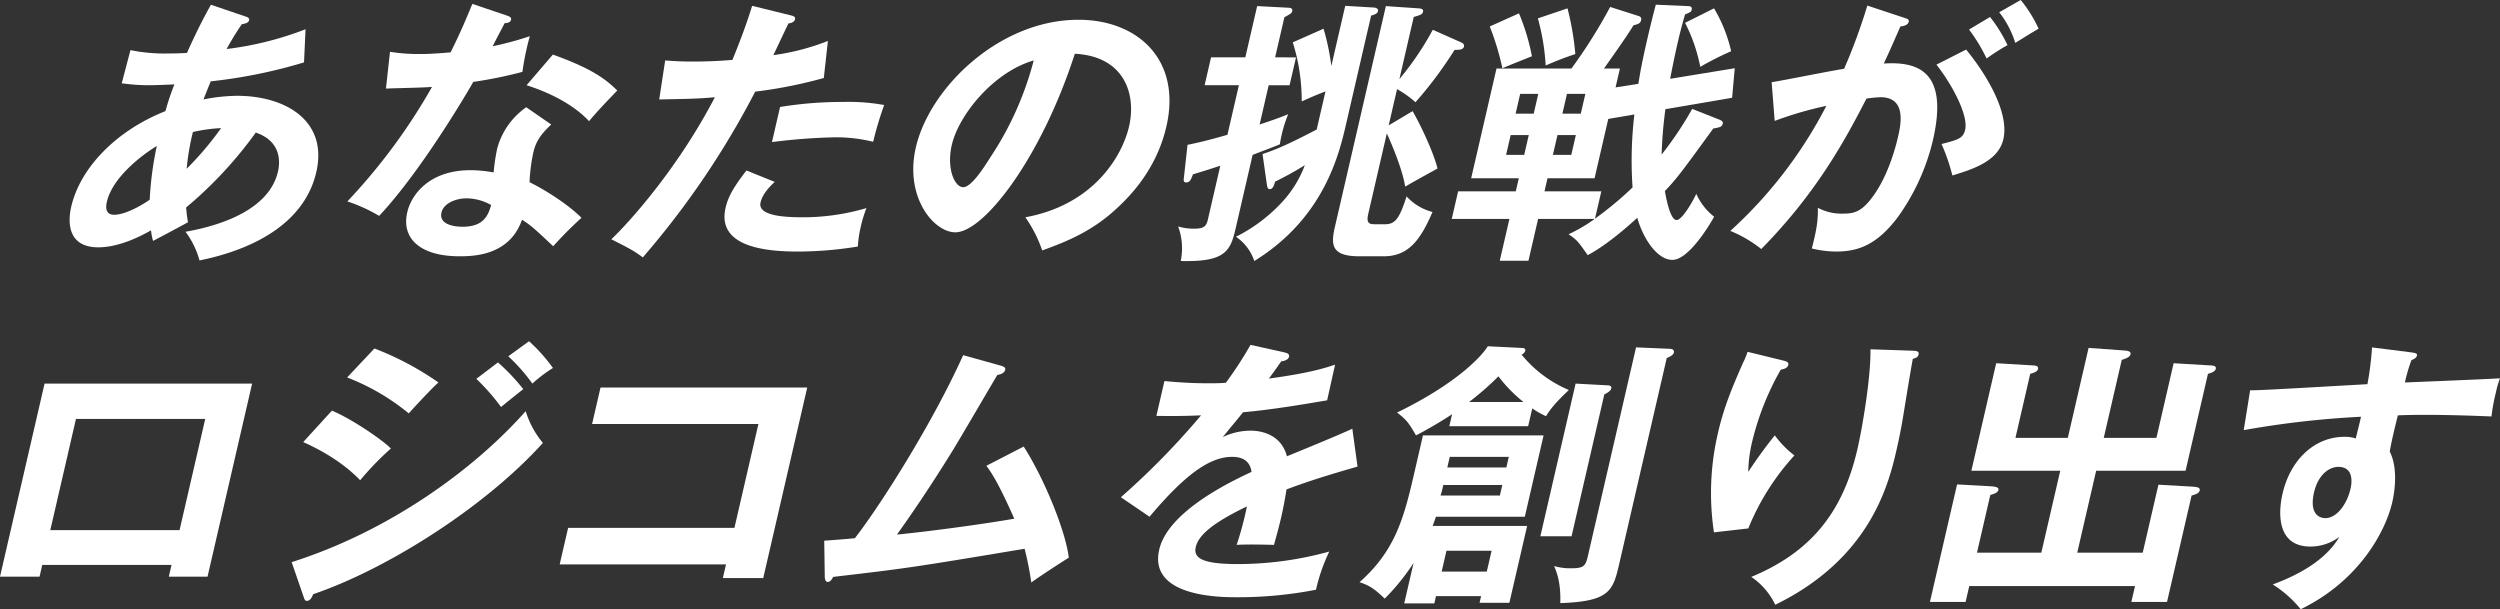
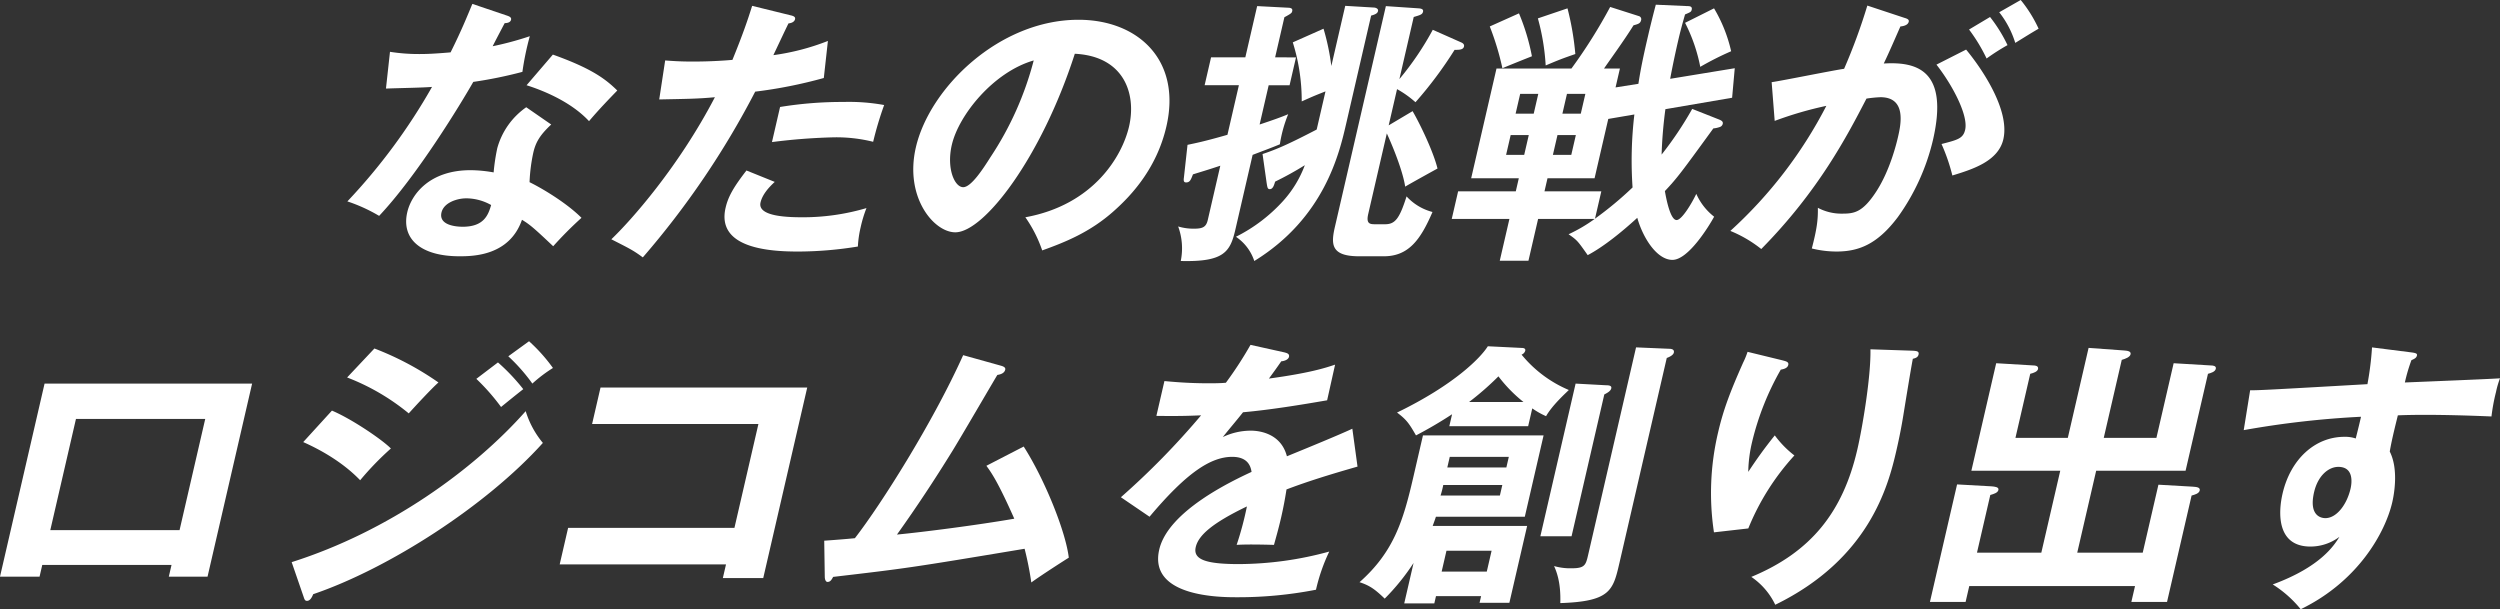
<svg xmlns="http://www.w3.org/2000/svg" width="647.355" height="157.754">
  <rect width="100%" height="100%" fill="#333333" stroke="none" />
  <g data-name="Group 11720" fill="#fff">
-     <path data-name="Path 9323" d="M33.782 12.983a44.354 44.354 0 009.827.864c.433 0 2.525 0 4.8-.144 2.819-6.275 4.579-9.521 6.2-12.479l8.9 3.029c.544.145 1.126.433 1.01.938-.183.793-1.154.938-1.908 1.082a74.889 74.889 0 00-3.935 6.419 84.105 84.105 0 0020.443-5.121l-.395 8.584A132 132 0 0154.58 21.06c-.311.72-1.654 4.038-1.877 4.688a45.972 45.972 0 018.729-.939c12.336 0 23.567 6.348 20.469 19.764-2.931 12.7-15.328 19.836-30.239 22.866a22.236 22.236 0 00-3.622-7.43c9.472-1.66 21.691-5.842 23.939-15.581.349-1.515 1.476-7.645-5.748-10.1a105.365 105.365 0 01-18.041 19.4c.16 1.8.3 2.741.487 3.823-2.48 1.372-6.587 3.535-9.051 4.833a16.19 16.19 0 01-.521-2.741c-2.247 1.3-8.085 4.4-13.64 4.4-7.863 0-7.984-6.347-7.019-10.531 2.315-10.026 11.616-19.692 24.4-24.741a63.011 63.011 0 012.32-6.924c-1.243.071-5.171.216-6.11.216a49.24 49.24 0 01-7.53-.5zm6.824 24.812c-2.514 1.515-11.326 7.5-12.942 14.5-.333 1.442-.333 3.318 1.9 3.318 3.535 0 8.841-3.607 9.2-3.9a86.527 86.527 0 011.842-13.918zm7.723 5.916a82.423 82.423 0 008.924-10.532 39.785 39.785 0 00-7.3 1.01 63.811 63.811 0 00-1.624 9.522z" />
    <path data-name="Path 9324" d="M100.983 13.415a47.378 47.378 0 007.657.577c1.876 0 3.84-.072 8.035-.433 2.953-5.915 4.362-9.521 5.639-12.551l8.967 3.03c.871.289 1.166.576 1.049 1.082-.183.794-1.21.866-1.643.866-.5.938-2.7 5.122-3.113 5.987a82.975 82.975 0 009.616-2.6 70.772 70.772 0 00-1.915 9.233 110.976 110.976 0 01-12.718 2.6c-3.264 5.7-14.452 24.164-24.385 34.694a41.618 41.618 0 00-8.223-3.75 152.409 152.409 0 0021.921-29.646c-2.575.215-8.218.288-11.93.432zm41.749 18.826c-2.941 2.742-4.023 4.617-4.639 7.287a44.519 44.519 0 00-.972 7.645c3.951 1.947 9.938 5.7 13.45 9.233a97.534 97.534 0 00-7.325 7.357c-5.033-4.76-6.059-5.626-8.084-6.852-3.231 9.3-12.57 9.449-16.176 9.449-10.1 0-15.11-4.545-13.527-11.4 1.065-4.617 5.76-10.893 16.364-10.893a35.124 35.124 0 016 .577 51.1 51.1 0 01.943-6.275 19.105 19.105 0 017.5-10.6zm-22.015 19.116c-2.308 0-5.8 1.082-6.4 3.679-.749 3.246 3.624 3.678 5.5 3.678 5.482 0 6.614-3.029 7.357-5.625a13.231 13.231 0 00-6.456-1.733zm22.443-37.22c10.332 3.679 13.8 6.491 16.68 9.3-1.892 1.949-4.828 4.978-7.315 7.935-4.217-4.544-10.731-7.574-16.173-9.3z" />
    <path data-name="Path 9325" d="M204.731 3.966c.96.216 1.254.505 1.138 1.01-.033.145-.217.938-1.693 1.082-.661 1.3-3.364 7.07-3.918 8.223a60.847 60.847 0 0014.122-3.679l-1.06 9.594a119.92 119.92 0 01-17.768 3.534 219.859 219.859 0 01-29.1 42.918c-2.524-1.875-3.635-2.38-8.151-4.688 4.995-4.761 17.353-18.61 26.816-36.787-4.5.432-7.6.432-14.416.577l1.538-10.1c1.77.144 3.973.289 7 .289 1.371 0 5.411 0 10.416-.433 2.653-6.492 3.985-10.387 5.107-13.993zm-4.116 43.135c-1.648 1.514-3.218 3.317-3.684 5.337-.882 3.823 7.918 3.823 11.236 3.823a57.986 57.986 0 0016.2-2.381 32.315 32.315 0 00-1.493 4.906 27.565 27.565 0 00-.732 5.049 97.142 97.142 0 01-15.377 1.3c-6.781 0-21.363-.577-18.882-11.325.683-2.957 2.115-5.409 5.406-9.665zm1.378-19.4a99.739 99.739 0 0116.458-1.3 50.769 50.769 0 0110.493.794 89.292 89.292 0 00-2.847 9.521 39.57 39.57 0 00-10.337-1.154 153.3 153.3 0 00-15.865 1.227z" />
    <path data-name="Path 9326" d="M265.509 56.261c17.773-3.245 25.1-15.94 26.853-23.515 1.932-8.367-1.213-18.177-14.048-18.826-8.664 26.905-23.515 46.236-30.945 46.236-5.555 0-13.2-9.088-10.214-22 3.547-15.364 21.549-33.037 42.108-33.037 15.365 0 26.744 10.387 22.764 27.626-2.481 10.748-8.929 17.745-13.557 21.856-6.188 5.554-12.774 8.151-18.6 10.243a34.066 34.066 0 00-4.361-8.583zm-19.043-18.753c-1.415 6.131.715 10.963 2.952 10.963 2.092 0 5.243-4.9 7.064-7.79a82.861 82.861 0 0011.189-25.03c-10.507 3.03-19.436 14.209-21.202 21.856z" />
    <path data-name="Path 9327" d="M335.59 14.858l-1.665 7.214h-5.41l-2.348 10.17c3.674-1.226 5.483-1.875 7.4-2.668a34.091 34.091 0 00-2.158 7.79c-2.076.865-4.046 1.587-7.053 2.741l-4.48 19.4c-1.332 5.77-3.013 8.366-14.128 8.077a16.4 16.4 0 00-.676-8.944 13.7 13.7 0 004.123.577c2.237 0 3.129-.432 3.546-2.236l3.247-14.066c-3.28 1.082-4.75 1.515-7.081 2.236-.532 1.371-.772 2.092-1.781 2.092-.721 0-.643-.649-.549-1.37l.921-8.367c2.048-.433 4.312-.866 10.338-2.6l2.965-12.84h-8.872l1.665-7.214h8.872l3.064-13.272 8.268.432c.7.073.927.361.811.866-.1.432-.133.576-2.026 1.587l-2.4 10.387zm12.748-13.344l7.33.433c.433 0 1.32.217 1.154.938-.133.576-.7.866-1.781 1.154l-6.478 28.059c-1.748 7.574-5.612 24.308-23.775 35.488a12.088 12.088 0 00-4.755-6.274 41.541 41.541 0 0012.248-9.305 28.8 28.8 0 005.594-9.233 84.5 84.5 0 01-7.692 4.256c-.3 1.01-.594 1.948-1.387 1.948-.577 0-.621-.433-.827-1.731l-1.042-7.358c3.906-1.3 7.214-2.812 14.017-6.347l2.281-9.881c-3.1 1.226-3.418 1.37-6.154 2.6a50.566 50.566 0 00-2.313-15.292l7.958-3.535a59.484 59.484 0 012.024 9.661zm29.991 9.449c.328.144.911.433.76 1.082-.2.865-1.282.865-2.436.865a103.543 103.543 0 01-10.127 13.562 25.9 25.9 0 00-4.772-3.39l-2.165 9.377 6.188-3.678c1.864 3.173 5.376 10.459 6.452 14.859-1.321.721-7.192 3.967-8.369 4.688-.743-4.9-4.265-12.767-4.755-13.776l-4.812 20.845c-.584 2.525.393 2.669 1.764 2.669h2.6c2.6 0 3.724-1.442 5.56-7.213a13.8 13.8 0 006.715 4.039c-3.126 7.285-6.255 11.469-12.6 11.469h-6.42c-7.357 0-7.274-3.173-6.242-7.647l13.189-57.127 8.523.577c.921.072 1.215.36 1.1.865-.167.722-.7.866-2.408 1.37l-3.714 16.085a76.763 76.763 0 008.646-12.767z" />
    <path data-name="Path 9328" d="M445.128 30.943c.727.289 1.094.577.96 1.153a1.147 1.147 0 01-.76.794 6.76 6.76 0 01-1.671.36c-8.346 11.47-9.295 12.768-12.547 16.229.4 2.308 1.441 7.5 3.029 7.5 1.37 0 3.973-4.4 5.1-6.781a15.487 15.487 0 004.622 5.916c-1.377 2.524-6.693 11.18-10.8 11.18-3.968 0-7.591-5.554-9.1-10.892-3.934 3.606-8.729 7.5-12.836 9.665-2.557-3.606-2.652-3.823-4.955-5.409a39.916 39.916 0 006.76-3.968h-14.649l-2.5 10.82h-7.427l2.5-10.82h-14.935l1.649-7.14H392.5l.783-3.391h-12.336l6.561-28.419h19.406a133.6 133.6 0 0010.028-15.942l7.458 2.38a.826.826 0 01.56 1.01c-.2.865-.665 1.01-1.975 1.37-2.414 3.9-6.21 9.089-7.631 11.181h4.112l-1.132 4.9 5.915-.937c.594-3.824 1.2-6.781 2.4-11.975a266.38 266.38 0 012.109-8.511l8.141.361c.649 0 1.353.072 1.154.938-.133.577-.366.649-1.726 1.227-.76 2.668-1.233 4.4-1.832 7-1.032 4.472-1.8 8.439-2.015 9.666l16.719-2.741-.683 7.646-17.274 2.958a113.936 113.936 0 00-.983 11.757 90.96 90.96 0 007.925-11.83zm-51.8-27.483a55.635 55.635 0 013.351 11.109c-1.825.721-6.515 2.6-7.641 3.1a71.1 71.1 0 00-3.273-10.82zm2.533 31.523h-4.688l-1.182 5.121h4.688zm-3.406-5.555h4.688l1.182-5.122h-4.688zM405.89 2.162a72.256 72.256 0 012.03 11.829c-3.529 1.226-4.083 1.443-7.68 2.958a57.58 57.58 0 00-2.019-12.19zm7.122 54.459a91.177 91.177 0 009.727-8.079 101.916 101.916 0 01.468-18.9l-6.759 1.155-3.547 15.363h-12.188l-.782 3.391h14.716zm-4.959-21.639h-4.759l-1.183 5.121h4.762zm-3.48-5.555h4.762l1.183-5.122h-4.764zm39.262-27.266a38.06 38.06 0 014.433 11.108 77.008 77.008 0 00-8 4.04 42.765 42.765 0 00-3.933-11.4z" />
    <path data-name="Path 9329" d="M493.115 4.615c.743.217 1.271.433 1.137 1.01-.116.505-.611 1.082-2.159 1.226-1.365 3.1-2.919 6.708-4.306 9.594 8.412-.5 16.946 1.587 12.733 19.836a56.215 56.215 0 01-9.069 19.907c-5.31 7.069-10.144 8.944-15.915 8.944a26.68 26.68 0 01-6.381-.793c1.278-4.906 1.627-7.357 1.565-10.532a12.98 12.98 0 006.215 1.515c3.1 0 5.315-.216 8.89-5.7s5.278-12.551 5.627-14.065c.7-3.029 2.4-10.386-4.527-10.386a31.52 31.52 0 00-3.618.361c-5.079 9.809-12.454 23.947-27.243 38.951a32.585 32.585 0 00-8.007-4.689 114.694 114.694 0 0024.862-32.387 94.928 94.928 0 00-13.378 3.9l-.787-10.027c2.985-.433 16.081-3.1 18.761-3.462a149.527 149.527 0 006.017-16.374zm15.992 8.224c3.951 4.76 11.407 15.58 9.642 23.226-1.316 5.7-8 7.79-13.2 9.377a48.4 48.4 0 00-2.807-8.15c4.217-1.083 5.6-1.443 6.116-3.679.866-3.751-3.307-11.613-7.429-16.879zm6.2-8.44a38.279 38.279 0 014.522 7.286 55.674 55.674 0 00-5.417 3.462 43.525 43.525 0 00-4.544-7.5zm7.941-4.4a34.165 34.165 0 014.633 7.43c-2.336 1.371-2.762 1.66-6.044 3.679a24.491 24.491 0 00-4.155-7.935z" />
    <path data-name="Path 9330" d="M10.944 146.285l-.7 3.03H0L11.541 99.33h53.742l-11.54 49.988H43.714l.7-3.03zm35.553-9.018l6.644-28.78H19.669l-6.644 28.78z" />
    <path data-name="Path 9331" d="M75.524 145.562c25.06-7.935 47.136-23.876 60.6-39.094a23.821 23.821 0 004.449 8.222c-14.656 16.3-39.971 32.531-59.465 39.167-.311.722-.761 1.732-1.627 1.732-.5 0-.638-.361-.849-1.01zm10.43-39.239c5.127 2.163 12.984 7.5 15.264 9.809a77 77 0 00-7.958 8.223c-5.465-5.7-12.651-8.944-14.742-9.881zm11-16.086a77.124 77.124 0 0116.58 8.8c-1.81 1.588-6.138 6.275-7.692 8.007a57.516 57.516 0 00-15.958-9.3zm31.99 3.607a52.381 52.381 0 016.552 6.925c-1.581 1.226-4.156 3.318-5.754 4.616a54.663 54.663 0 00-6.4-7.285zm8.046-5.482a43.345 43.345 0 016.192 6.924 36.574 36.574 0 00-5.332 4.04 46.074 46.074 0 00-6.231-7.069z" />
    <path data-name="Path 9332" d="M144.929 146.139l2.181-9.449h43.066l6.211-26.9h-43.066l2.182-9.449h53.526l-11.391 49.337h-10.459l.816-3.534z" />
    <path data-name="Path 9333" d="M265.079 115.627c5.56 8.728 10.9 22.145 11.678 28.781-.5.29-7.269 4.617-9.706 6.421a83.74 83.74 0 00-1.737-8.731c-29.859 4.977-30.526 5.049-49.581 7.285-.521 1.01-.876 1.3-1.453 1.3-.505 0-.7-.721-.711-1.3l-.143-9.376c1.243-.073 6.753-.505 7.94-.649 6.777-8.729 20.184-29.935 28.038-47.391l9.827 2.741c.743.216 1.182.5 1.065 1.009-.2.866-1.077 1.227-2.047 1.371-1.887 3.173-10.007 17.095-11.722 19.835-4.5 7.286-9.263 14.5-14.267 21.5 6.785-.65 20.835-2.453 30.38-4.112-4.222-9.521-5.909-11.9-7.224-13.7z" />
    <path data-name="Path 9334" d="M332.598 91.248c.472.146 1.375.289 1.176 1.154-.15.65-1.043 1.082-2 1.155-1.193 1.73-1.931 2.74-3.2 4.472 10.577-1.443 14.555-2.742 17.136-3.607l-2.059 9.233c-7.137 1.226-14.633 2.452-21.781 3.1-1.232 1.587-3.506 4.256-5.233 6.42a16.848 16.848 0 017.236-1.659c1.154 0 7.686.144 9.361 6.636 5.654-2.309 13.545-5.554 16.942-7.141l1.342 9.81c-6.8 1.948-12.7 3.751-18.39 5.915a100.797 100.797 0 01-1.377 7.214c-.733 3.174-1.376 5.337-1.865 7.141-.505 0-6.3-.216-9.666 0a83.449 83.449 0 002.658-9.955c-8.845 4.255-12.536 7.429-13.252 10.531-.749 3.246 2.664 4.4 11.176 4.4a89.468 89.468 0 0023.4-3.247 46.836 46.836 0 00-3.436 9.883 104.8 104.8 0 01-20.5 1.947c-4.039 0-22.94 0-20.092-12.334 2.315-10.026 18.974-17.816 23.906-20.124-.249-1.731-1.192-3.895-5.015-3.895-5.627 0-11.948 4.256-21.4 15.508l-7.419-5.05a198.82 198.82 0 0020.766-21.207c-3.568.144-5.749.217-11.576.144l2.082-9.016c1.626.145 5.854.577 11.481.577 2.6 0 3.7-.072 4.433-.143a97.915 97.915 0 006.377-9.81z" />
    <path data-name="Path 9335" d="M395.439 136.185l-4.6 19.908h-7.719l.4-1.731h-11.682l-.433 1.875h-7.79l2.415-10.458a57.376 57.376 0 01-7.47 9.233c-2.48-2.38-3.834-3.39-6.52-4.257 8.885-7.861 11.327-15.941 13.925-27.194l2.5-10.82H399.7l-4.863 21.063h-23.014c-.46 1.37-.616 1.732-.838 2.38zm.263-25.822h-20.413l.716-3.1a107.628 107.628 0 01-9.345 5.481c-1.7-2.957-2.386-4.039-4.911-5.915 14.867-7.213 21.676-14.21 23.512-17.167l8.773.433c.361 0 1.066.072.916.721a1.547 1.547 0 01-.955 1.01 31.714 31.714 0 0012.24 9.161c-.938.938-4.306 3.967-5.893 6.781a21.064 21.064 0 01-3.574-2.02zm-21.981 15.219a23.574 23.574 0 01-.705 2.741h15.365l.633-2.741zm.831 17.024l-1.25 5.409h11.687l1.249-5.409zm15.511-21.568l.633-2.74h-15.293l-.633 2.74zm4.418-16.95a37.288 37.288 0 01-6.475-6.636 74.666 74.666 0 01-7.591 6.636zm21.414-4.328c.649 0 1.5.073 1.332.794-.15.649-.827 1.082-1.809 1.587l-8.476 36.715h-8.079l9.126-39.527zm16.248-9.449c.505 0 1.5.072 1.281 1.01-.15.649-1.2 1.154-1.831 1.371l-12.256 53.088c-1.649 7.141-2.37 9.953-15.311 10.387.184-5.483-1.043-8.3-1.608-9.593a15.064 15.064 0 004.628.576c3.318 0 3.59-.865 4.173-3.39l12.423-53.81z" />
    <path data-name="Path 9336" d="M461.394 93.267c1.088.289 1.848.432 1.664 1.226-.2.866-1.187 1.082-1.942 1.226a70.747 70.747 0 00-7.415 18.682 35.861 35.861 0 00-1.005 7.79c2.1-3.174 4.035-5.915 6.871-9.45a25.816 25.816 0 005.077 5.194 63.069 63.069 0 00-11.937 18.9l-8.89 1.01a68.175 68.175 0 011.057-25.823c1.382-5.988 3.186-10.676 6.488-18.106a20.128 20.128 0 001.154-2.813zm33.894-2.453c1.066.073 1.7.145 1.5 1.01-.183.794-.938.938-1.476 1.083-.477 2.38-2.154 12.767-2.51 14.931-.322 2.02-.927 5.265-1.76 8.872-2.1 9.088-6.966 27.987-31.355 39.888a18.125 18.125 0 00-6.2-7.214c15.477-6.42 23.718-16.806 27.465-33.036 1.266-5.482 3.537-18.754 3.382-25.9z" />
    <path data-name="Path 9337" d="M554.843 143.11l4.063-17.6 8.756.5c1.066.073 2.131.144 1.932 1.01-.183.794-1.332 1.082-2.1 1.3l-6.361 27.554h-9.238l.949-4.111h-42.921l-.949 4.111h-9.234l7.028-30.439 8.973.5c.7.072 1.915.145 1.731.938-.167.722-1.1 1.01-2.1 1.3l-3.447 14.932h16.66l4.9-21.207h-23.016l6.428-27.843 9.677.577c.361 0 1.353.073 1.154.938-.15.649-1.1 1.01-2.014 1.226l-3.831 16.591h13.561l5.379-23.3 8.939.648c.993.073 2.131.146 1.931 1.01-.166.722-1.276 1.154-2.281 1.443l-4.663 20.2h13.636l4.463-19.332 9.677.577c.432 0 1.426.073 1.243.866s-1.26 1.083-2.031 1.3l-5.8 25.1h-23.151l-4.9 21.207z" />
    <path data-name="Path 9338" d="M624.377 91.247c1.121.146 1.593.289 1.476.794-.149.65-.632.866-1.437 1.227a44.4 44.4 0 00-1.693 5.771c21.336-.866 23.749-1.01 24.632-1.083a23.078 23.078 0 00-1.032 3.535 49.671 49.671 0 00-1.178 6.348c-13.572-.577-20.964-.433-24.243-.289-.283 1.226-1.527 5.987-2.093 9.377 2.531 4.978.849 12.263.649 13.128-1.766 7.647-8.681 20.414-23.708 27.7a29.364 29.364 0 00-7.246-6.418c12.375-4.545 15.894-10.1 17.276-12.335a12.476 12.476 0 01-7.509 2.524c-8.8 0-8.34-8.872-7.224-13.7 2.048-8.873 8.375-14.716 16.021-14.716a8.392 8.392 0 012.93.433c.772-3.03 1-4.039 1.371-5.627a239.39 239.39 0 00-30.375 3.463l1.661-10.315c2.38 0 5.154-.144 30.374-1.587a79.679 79.679 0 001.188-9.521zm-25.167 36.21c-1.382 5.988 1.7 6.709 2.923 6.709 2.886 0 5.561-3.463 6.527-7.647.35-1.515.866-5.626-3.174-5.626-2.452.001-5.26 2.165-6.275 6.564z" />
  </g>
</svg>